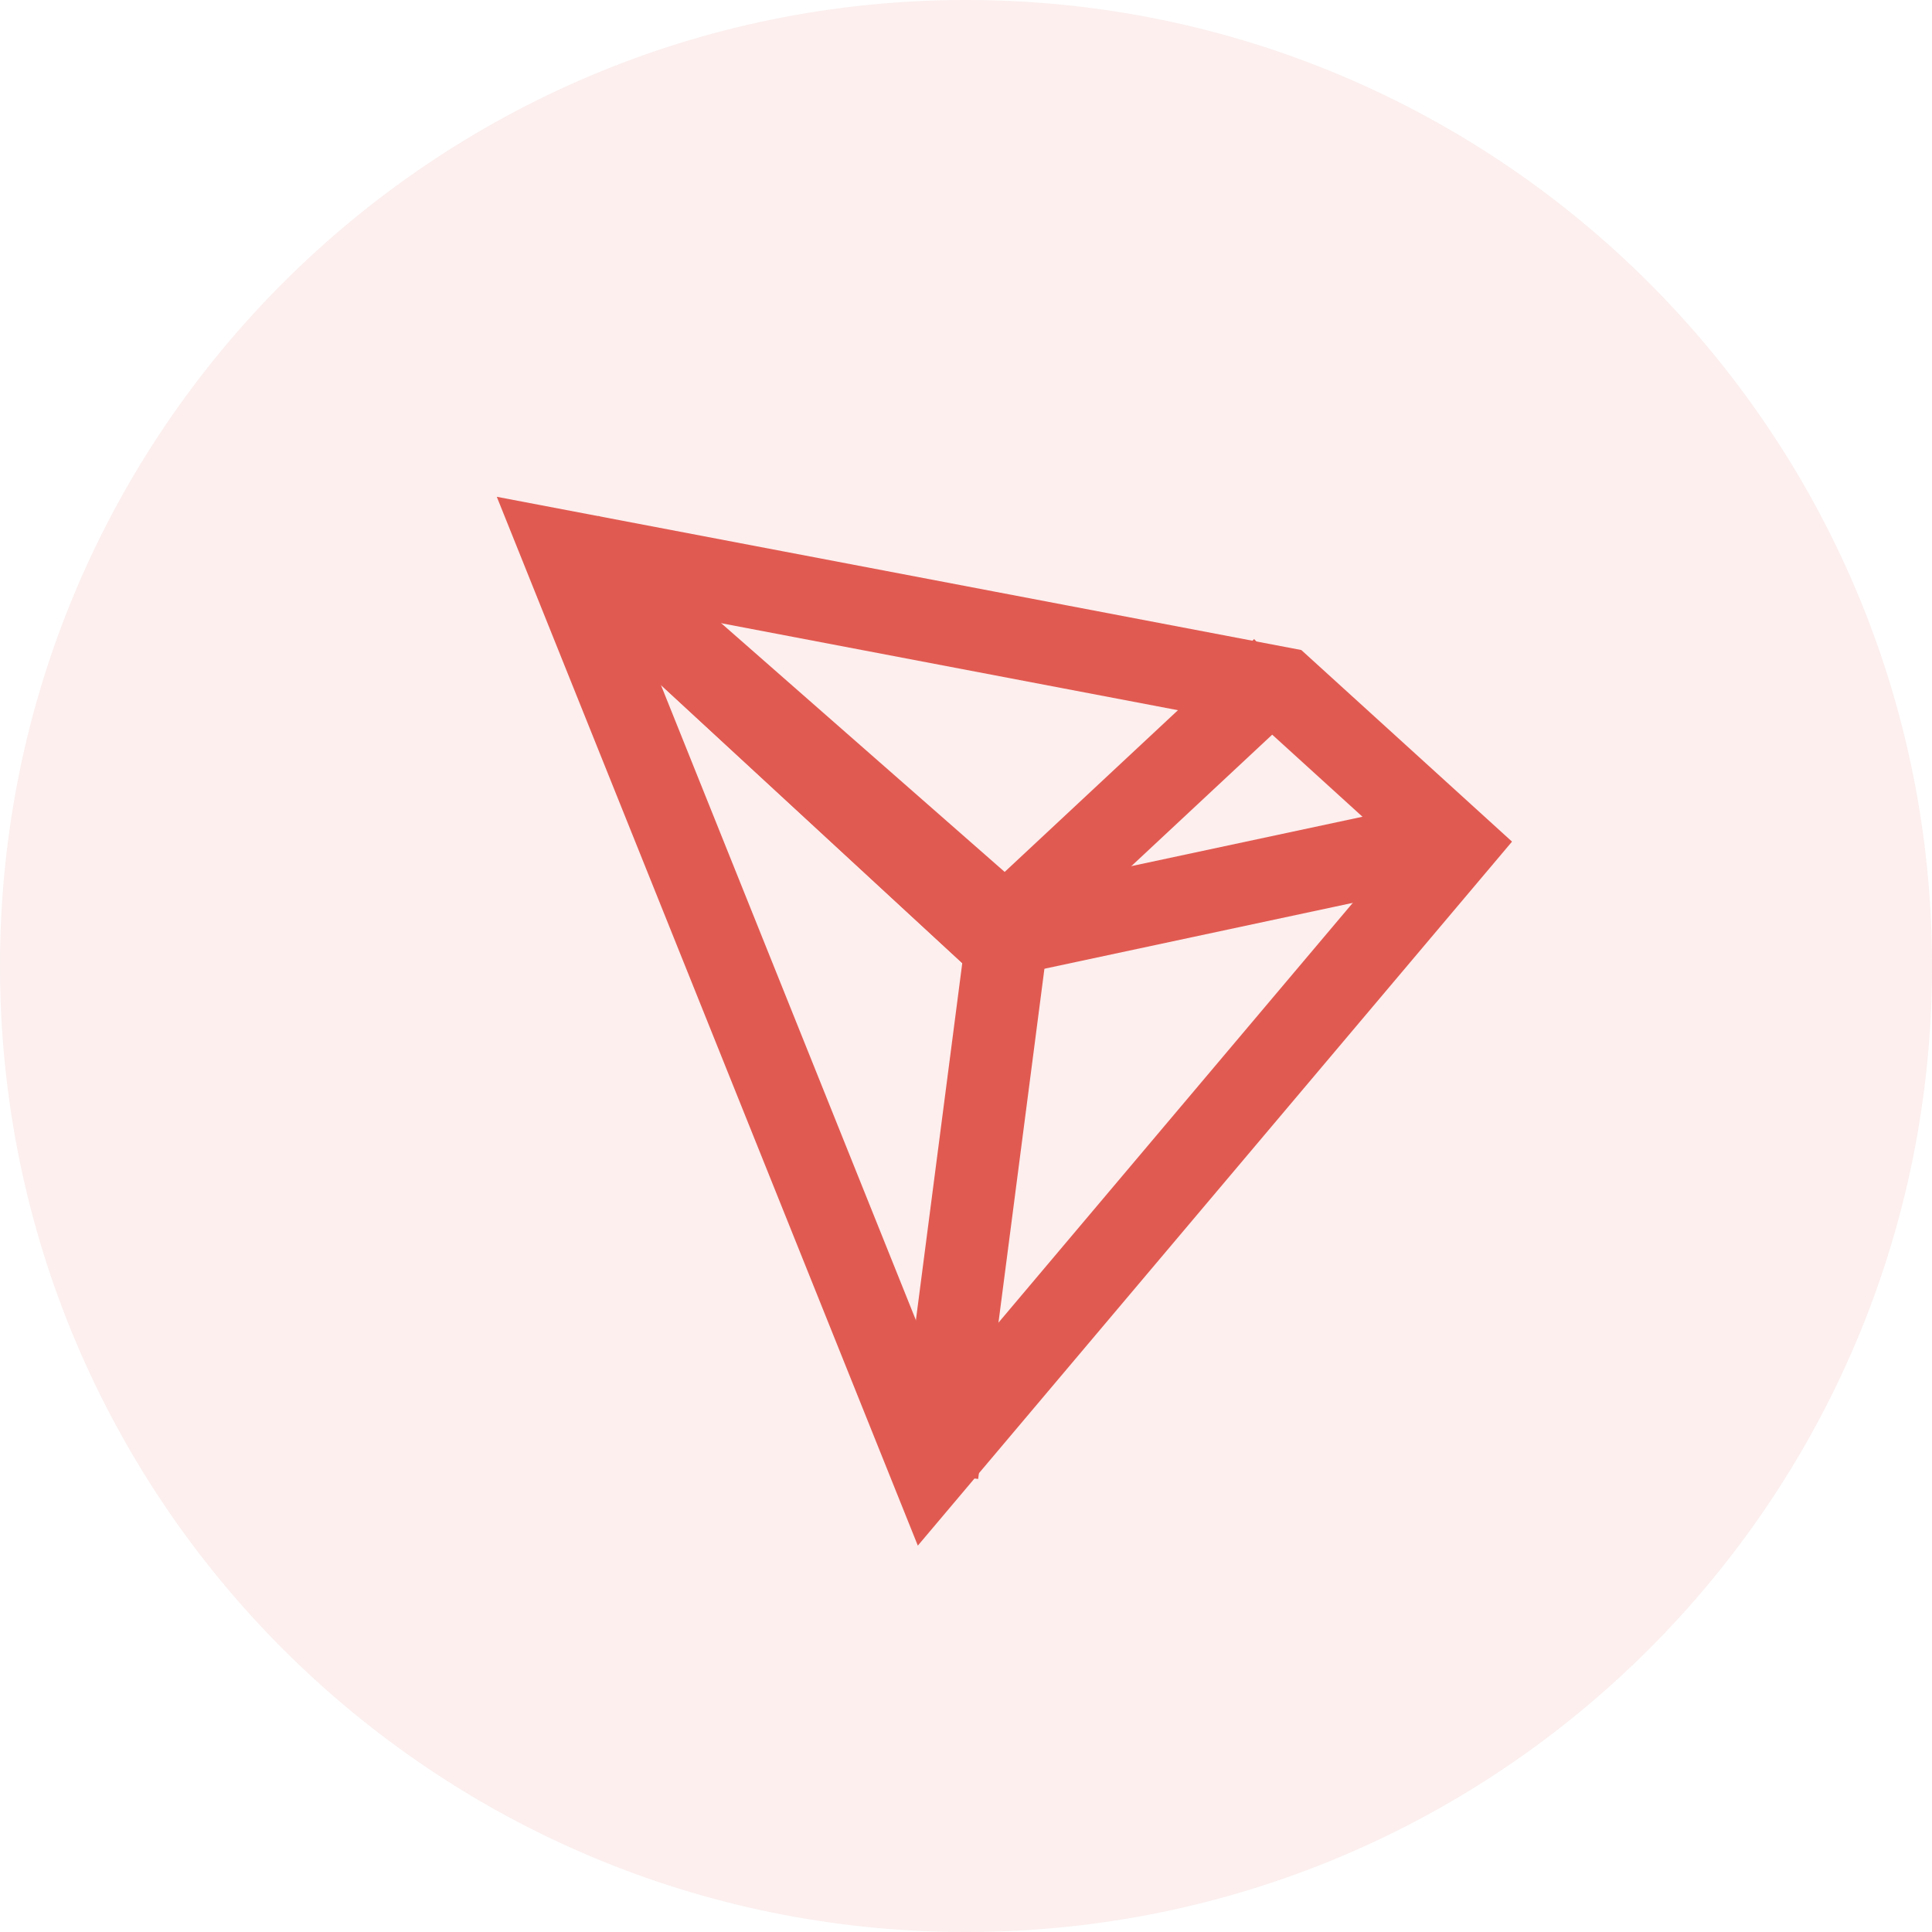
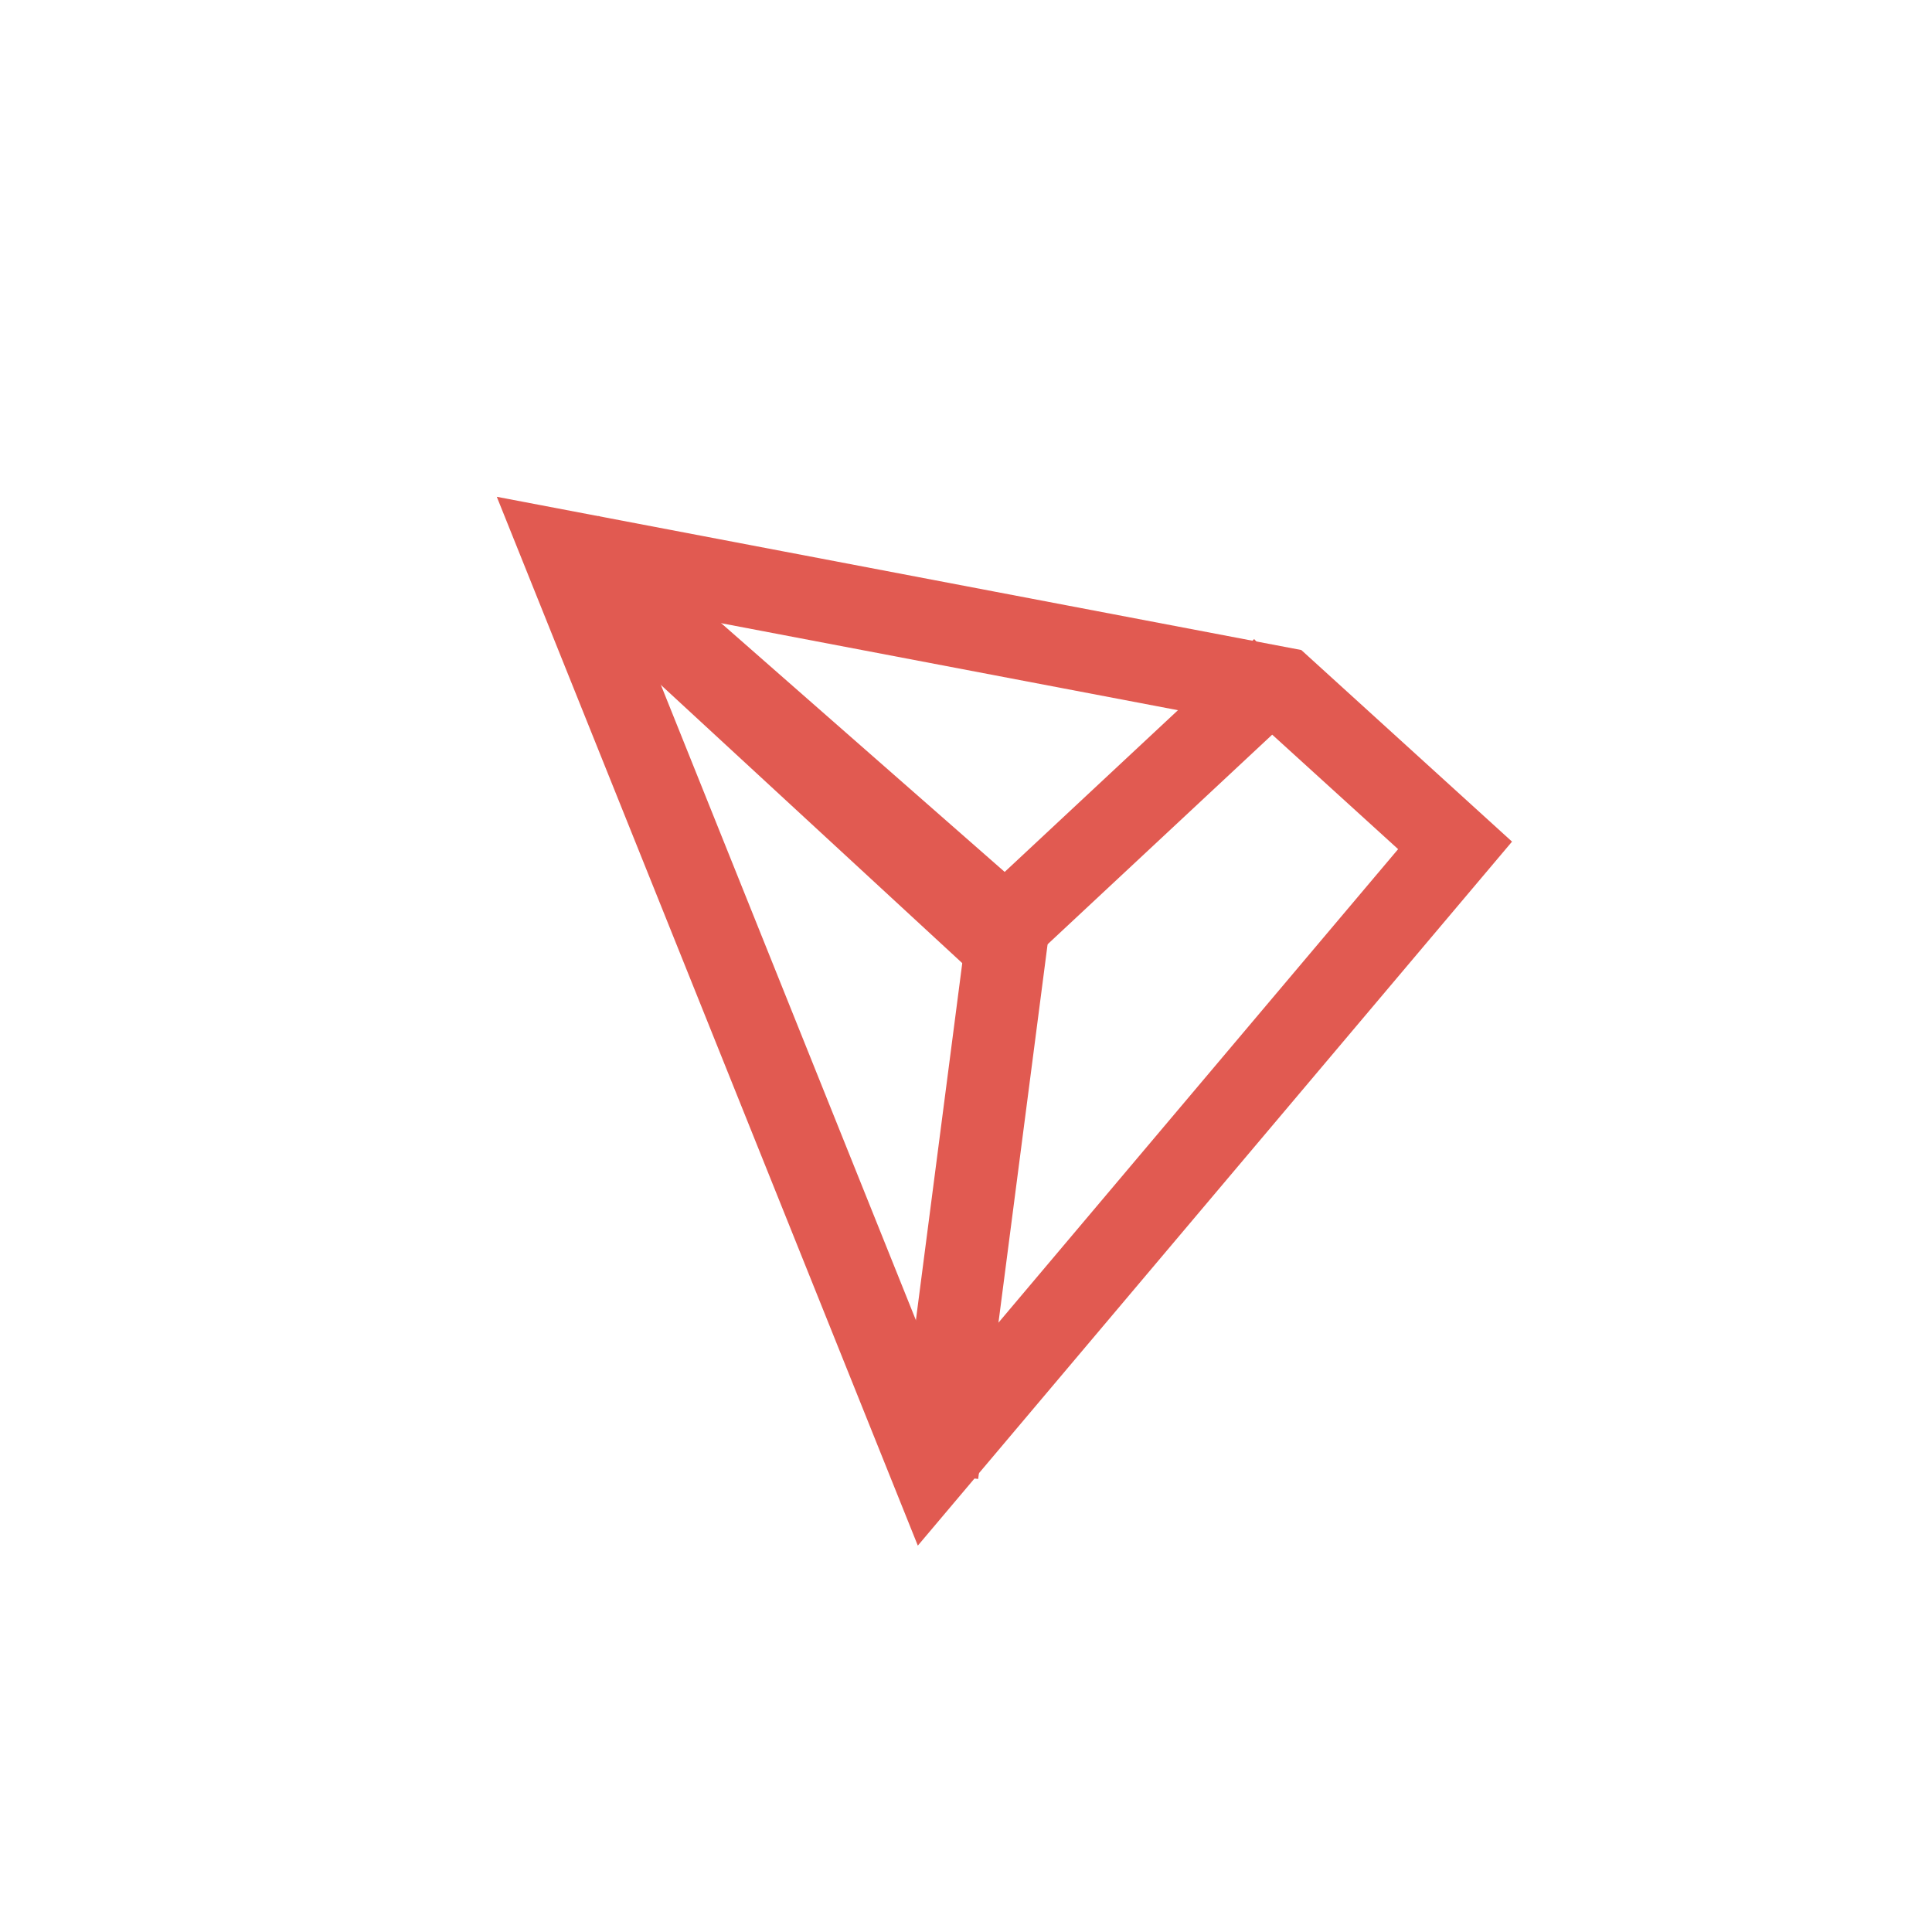
<svg xmlns="http://www.w3.org/2000/svg" width="35" height="35" viewBox="0 0 35 35" fill="none">
-   <path fill-rule="evenodd" clip-rule="evenodd" d="M17.5 35C27.165 35 35 27.165 35 17.5C35 7.835 27.165 0 17.5 0C7.835 0 0 7.835 0 17.5C0 27.165 7.835 35 17.5 35Z" fill="#E15A51" fill-opacity="0.1" />
  <path d="M10.357 9.904L18.262 16.84L16.982 26.697" stroke="#E15A51" stroke-width="1.489" />
  <path d="M26.36 15.315L16.857 26.574L10.198 9.986L23.229 12.468L26.36 15.315Z" stroke="#E15A51" stroke-width="1.489" />
  <path d="M10.357 9.904L18.023 16.98L23.228 12.122" stroke="#E15A51" stroke-width="1.489" />
-   <path d="M10.357 9.904L18.023 16.98L25.738 15.332" stroke="#E15A51" stroke-width="1.489" />
</svg>